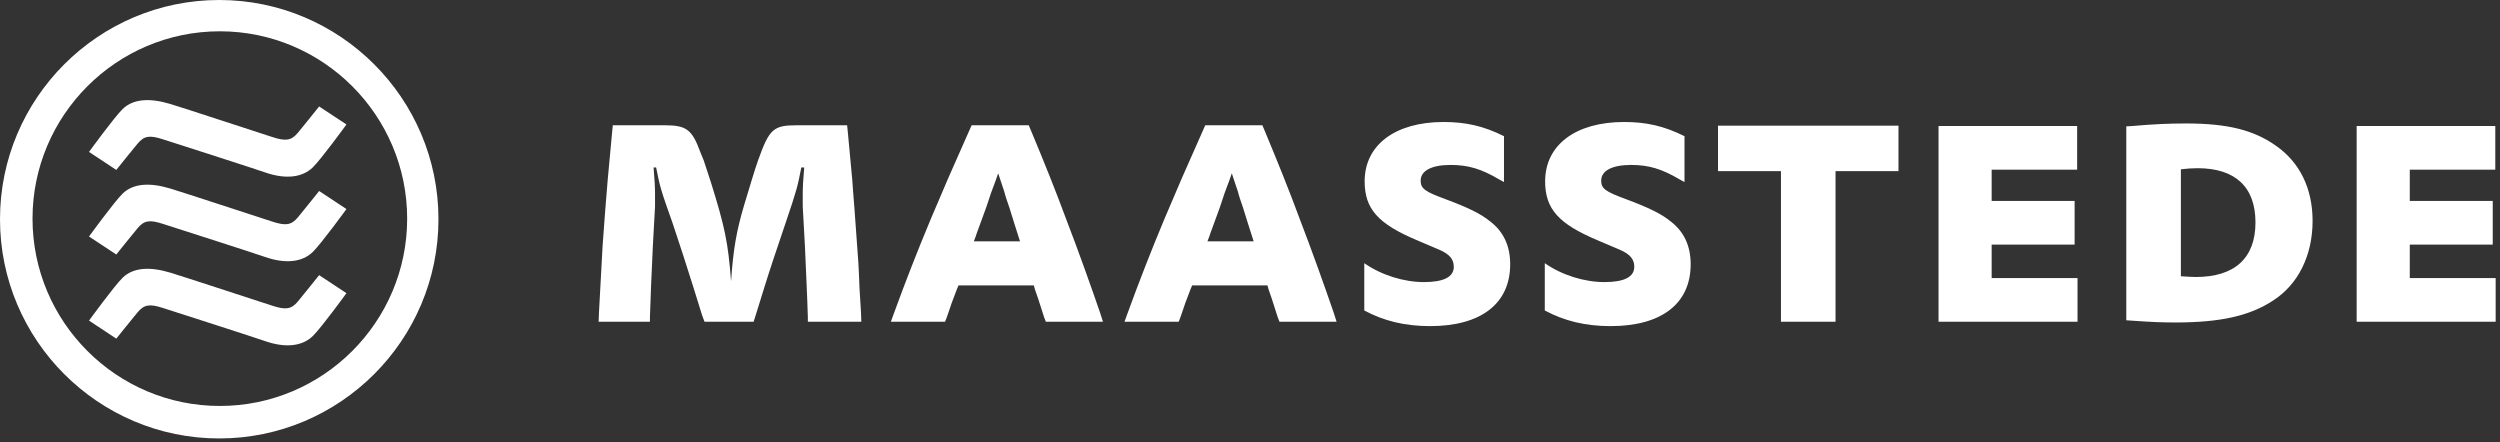
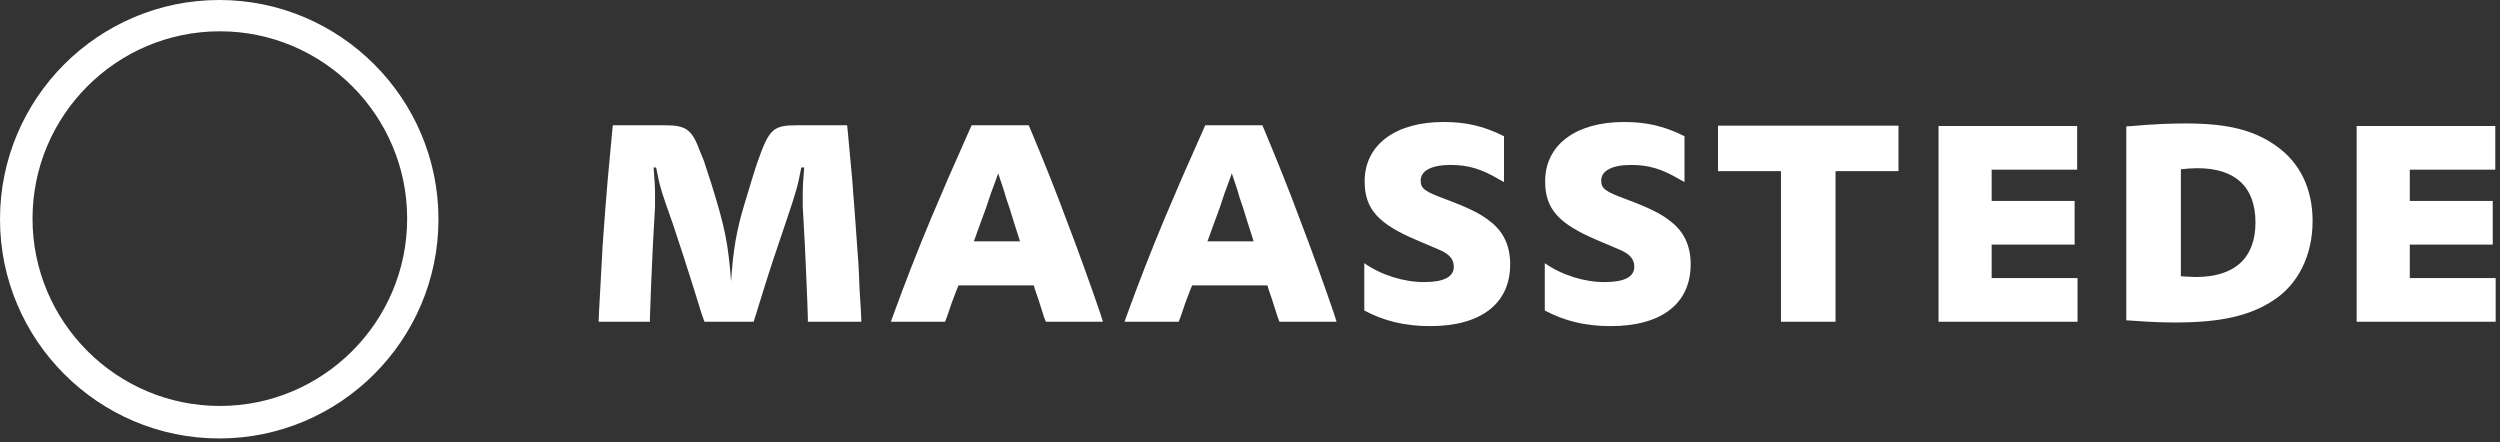
<svg xmlns="http://www.w3.org/2000/svg" width="164" height="29" viewBox="0 0 164 29" fill="none">
  <rect x="0" y="0" width="164" height="29" fill="#333333" stroke="none" />
  <path d="M39.295 20.462C39.365 19.149 39.438 17.718 39.533 16.094C39.652 14.471 39.772 12.801 39.867 11.774L40.153 8.696L40.201 8.218H43.615C45.046 8.218 45.404 8.505 45.953 10.008L46.168 10.533C46.264 10.844 46.407 11.249 46.645 11.989C47.553 14.901 47.767 15.928 47.958 18.458C48.101 16.333 48.316 15.14 48.818 13.446C49.152 12.347 49.533 11.058 49.725 10.534C50.465 8.456 50.727 8.218 52.279 8.218H55.572L55.62 8.696L55.906 11.774C55.93 12.252 55.978 12.658 56.05 13.66C56.145 15.068 56.264 16.524 56.312 17.288C56.336 17.861 56.36 18.099 56.384 18.911C56.408 19.412 56.456 19.961 56.479 20.462L56.503 21.107H52.995V20.82C52.971 19.818 52.851 17.264 52.803 16.143L52.66 13.541V12.777C52.66 12.252 52.684 11.846 52.756 10.987H52.565C52.326 12.204 52.302 12.371 51.515 14.686C50.99 16.238 50.488 17.718 50.13 18.887L49.581 20.653L49.438 21.107H46.216L46.048 20.653L45.5 18.887C45.166 17.813 44.473 15.665 44.139 14.686C43.328 12.395 43.304 12.299 43.042 10.987H42.875C42.946 11.846 42.97 12.252 42.97 12.777V13.541L42.827 16.143C42.755 17.599 42.66 19.866 42.635 20.82V21.107H39.27L39.295 20.462ZM66.913 15.832L66.769 15.379C66.626 14.925 66.436 14.352 66.221 13.636C66.054 13.158 65.934 12.801 65.886 12.586C65.648 11.87 65.624 11.799 65.481 11.369C65.409 11.583 65.361 11.726 65.314 11.846L65.004 12.681L64.693 13.613L64.073 15.307C64.049 15.403 63.977 15.593 63.882 15.832H66.913ZM58.631 20.582C59.393 18.486 60.205 16.409 61.066 14.352C61.901 12.371 62.449 11.106 63.548 8.648L63.739 8.218H67.486L67.677 8.672C68.464 10.558 69.228 12.443 69.968 14.448C70.732 16.428 71.591 18.839 72.164 20.51L72.355 21.107H68.608L68.488 20.797L68.107 19.603L67.891 18.983L67.82 18.72H62.879L62.76 19.006C62.521 19.603 62.354 20.081 62.116 20.797L61.996 21.107H58.44L58.631 20.582ZM82.239 15.832L82.095 15.379C81.952 14.925 81.762 14.352 81.547 13.636C81.379 13.158 81.26 12.801 81.212 12.586L80.807 11.369C80.735 11.583 80.688 11.726 80.64 11.846L80.329 12.681L80.019 13.613L79.399 15.307C79.375 15.403 79.303 15.593 79.208 15.832H82.239ZM73.957 20.582C74.719 18.486 75.531 16.409 76.391 14.352C77.227 12.371 77.775 11.106 78.874 8.648L79.064 8.218H82.812L83.003 8.672C83.79 10.558 84.554 12.443 85.294 14.448C86.058 16.428 86.917 18.839 87.49 20.51L87.68 21.107H83.934L83.814 20.797L83.432 19.603L83.218 18.983L83.146 18.72H78.205L78.086 19.006C77.847 19.603 77.68 20.081 77.442 20.797L77.322 21.107H73.766L73.957 20.582ZM89.497 17.264C90.619 18.052 92.099 18.505 93.411 18.505C94.7 18.505 95.369 18.171 95.369 17.503C95.369 17.001 95.082 16.668 94.413 16.381L92.958 15.761C90.404 14.686 89.521 13.708 89.521 11.894C89.521 9.507 91.526 8.003 94.7 8.003C96.156 8.003 97.326 8.266 98.662 8.934V11.941L98.352 11.774C97.182 11.082 96.323 10.82 95.154 10.82C93.912 10.82 93.196 11.201 93.196 11.846C93.196 12.371 93.459 12.562 94.82 13.063C96.419 13.66 97.159 14.041 97.779 14.543C98.639 15.211 99.068 16.143 99.068 17.336C99.068 19.914 97.159 21.393 93.817 21.393C92.17 21.393 90.786 21.059 89.497 20.367V17.264ZM101.338 17.264C102.46 18.052 103.94 18.505 105.252 18.505C106.541 18.505 107.21 18.171 107.21 17.503C107.21 17.001 106.923 16.668 106.255 16.381L104.799 15.761C102.245 14.686 101.361 13.708 101.361 11.894C101.361 9.507 103.366 8.003 106.541 8.003C107.997 8.003 109.166 8.266 110.503 8.934V11.941L110.193 11.774C109.023 11.082 108.164 10.82 106.995 10.82C105.753 10.82 105.038 11.201 105.038 11.846C105.038 12.371 105.3 12.562 106.66 13.063C108.26 13.66 109 14.041 109.62 14.543C110.479 15.211 110.908 16.143 110.908 17.336C110.908 19.914 109 21.393 105.658 21.393C104.011 21.393 102.627 21.059 101.338 20.367V17.264ZM116.831 11.226H112.701V8.242H124.54V11.226H120.411V21.107H116.831V11.226ZM127.168 8.266H136.261V11.13H130.653V13.183H136.095V16.047H130.653V18.243H136.286V21.107H127.168L127.168 8.266ZM143.066 18.123C143.519 18.147 143.758 18.171 144.044 18.171C146.598 18.171 147.959 16.93 147.959 14.591C147.959 12.276 146.646 11.034 144.164 11.034C143.782 11.034 143.495 11.058 143.066 11.106V18.123ZM139.485 8.29L139.891 8.266C141.228 8.146 142.302 8.099 143.4 8.099C146.121 8.099 147.839 8.528 149.295 9.555C150.871 10.653 151.706 12.371 151.706 14.495C151.706 16.763 150.751 18.672 149.104 19.723C147.576 20.725 145.644 21.154 142.732 21.154C141.873 21.154 141.204 21.131 139.843 21.035L139.485 21.011V8.29ZM154.597 8.266H163.691V11.13H158.082V13.183H163.524V16.047H158.082V18.243H163.715V21.107H154.597V8.266ZM0 14.381C0 22.31 6.451 28.762 14.381 28.762C22.31 28.762 28.763 22.31 28.763 14.381C28.763 6.452 22.31 0 14.381 0C6.451 0 0 6.452 0 14.381ZM2.133 14.342C2.133 7.566 7.644 2.053 14.421 2.053C21.197 2.053 26.71 7.566 26.71 14.342C26.71 21.118 21.197 26.631 14.421 26.631C7.644 26.631 2.133 21.118 2.133 14.342Z" fill="white" />
-   <path d="M17.391 11.31C18.747 11.784 19.841 11.641 20.519 10.98C21.075 10.44 22.727 8.165 22.727 8.165L20.935 6.984C20.935 6.984 19.948 8.222 19.546 8.704C19.112 9.226 18.748 9.272 17.895 8.999C16.901 8.682 12.088 7.098 11.175 6.821C9.8 6.407 8.725 6.491 8.047 7.151C7.492 7.691 5.84 9.966 5.84 9.966L7.629 11.148C7.629 11.148 8.619 9.909 9.021 9.428C9.455 8.905 9.817 8.859 10.671 9.133C12.293 9.651 16.755 11.088 17.391 11.31ZM17.391 16.858C18.747 17.33 19.841 17.188 20.519 16.529C21.075 15.987 22.727 13.713 22.727 13.713L20.935 12.53C20.935 12.53 19.948 13.77 19.546 14.252C19.112 14.774 18.748 14.819 17.895 14.547C16.901 14.23 12.088 12.645 11.175 12.37C9.8 11.953 8.725 12.038 8.047 12.698C7.492 13.239 5.84 15.515 5.84 15.515L7.629 16.696C7.629 16.696 8.619 15.456 9.021 14.976C9.455 14.453 9.817 14.407 10.671 14.681C12.293 15.199 16.755 16.636 17.391 16.858M17.391 22.376C18.747 22.849 19.841 22.706 20.519 22.046C21.075 21.505 22.727 19.232 22.727 19.232L20.935 18.049C20.935 18.049 19.948 19.288 19.546 19.77C19.112 20.291 18.748 20.337 17.895 20.065C16.901 19.748 12.088 18.162 11.175 17.887C9.8 17.472 8.725 17.556 8.047 18.216C7.492 18.758 5.84 21.032 5.84 21.032L7.629 22.214C7.629 22.214 8.619 20.976 9.021 20.494C9.455 19.972 9.817 19.925 10.671 20.198C12.293 20.716 16.755 22.154 17.391 22.376Z" fill="white" />
</svg>